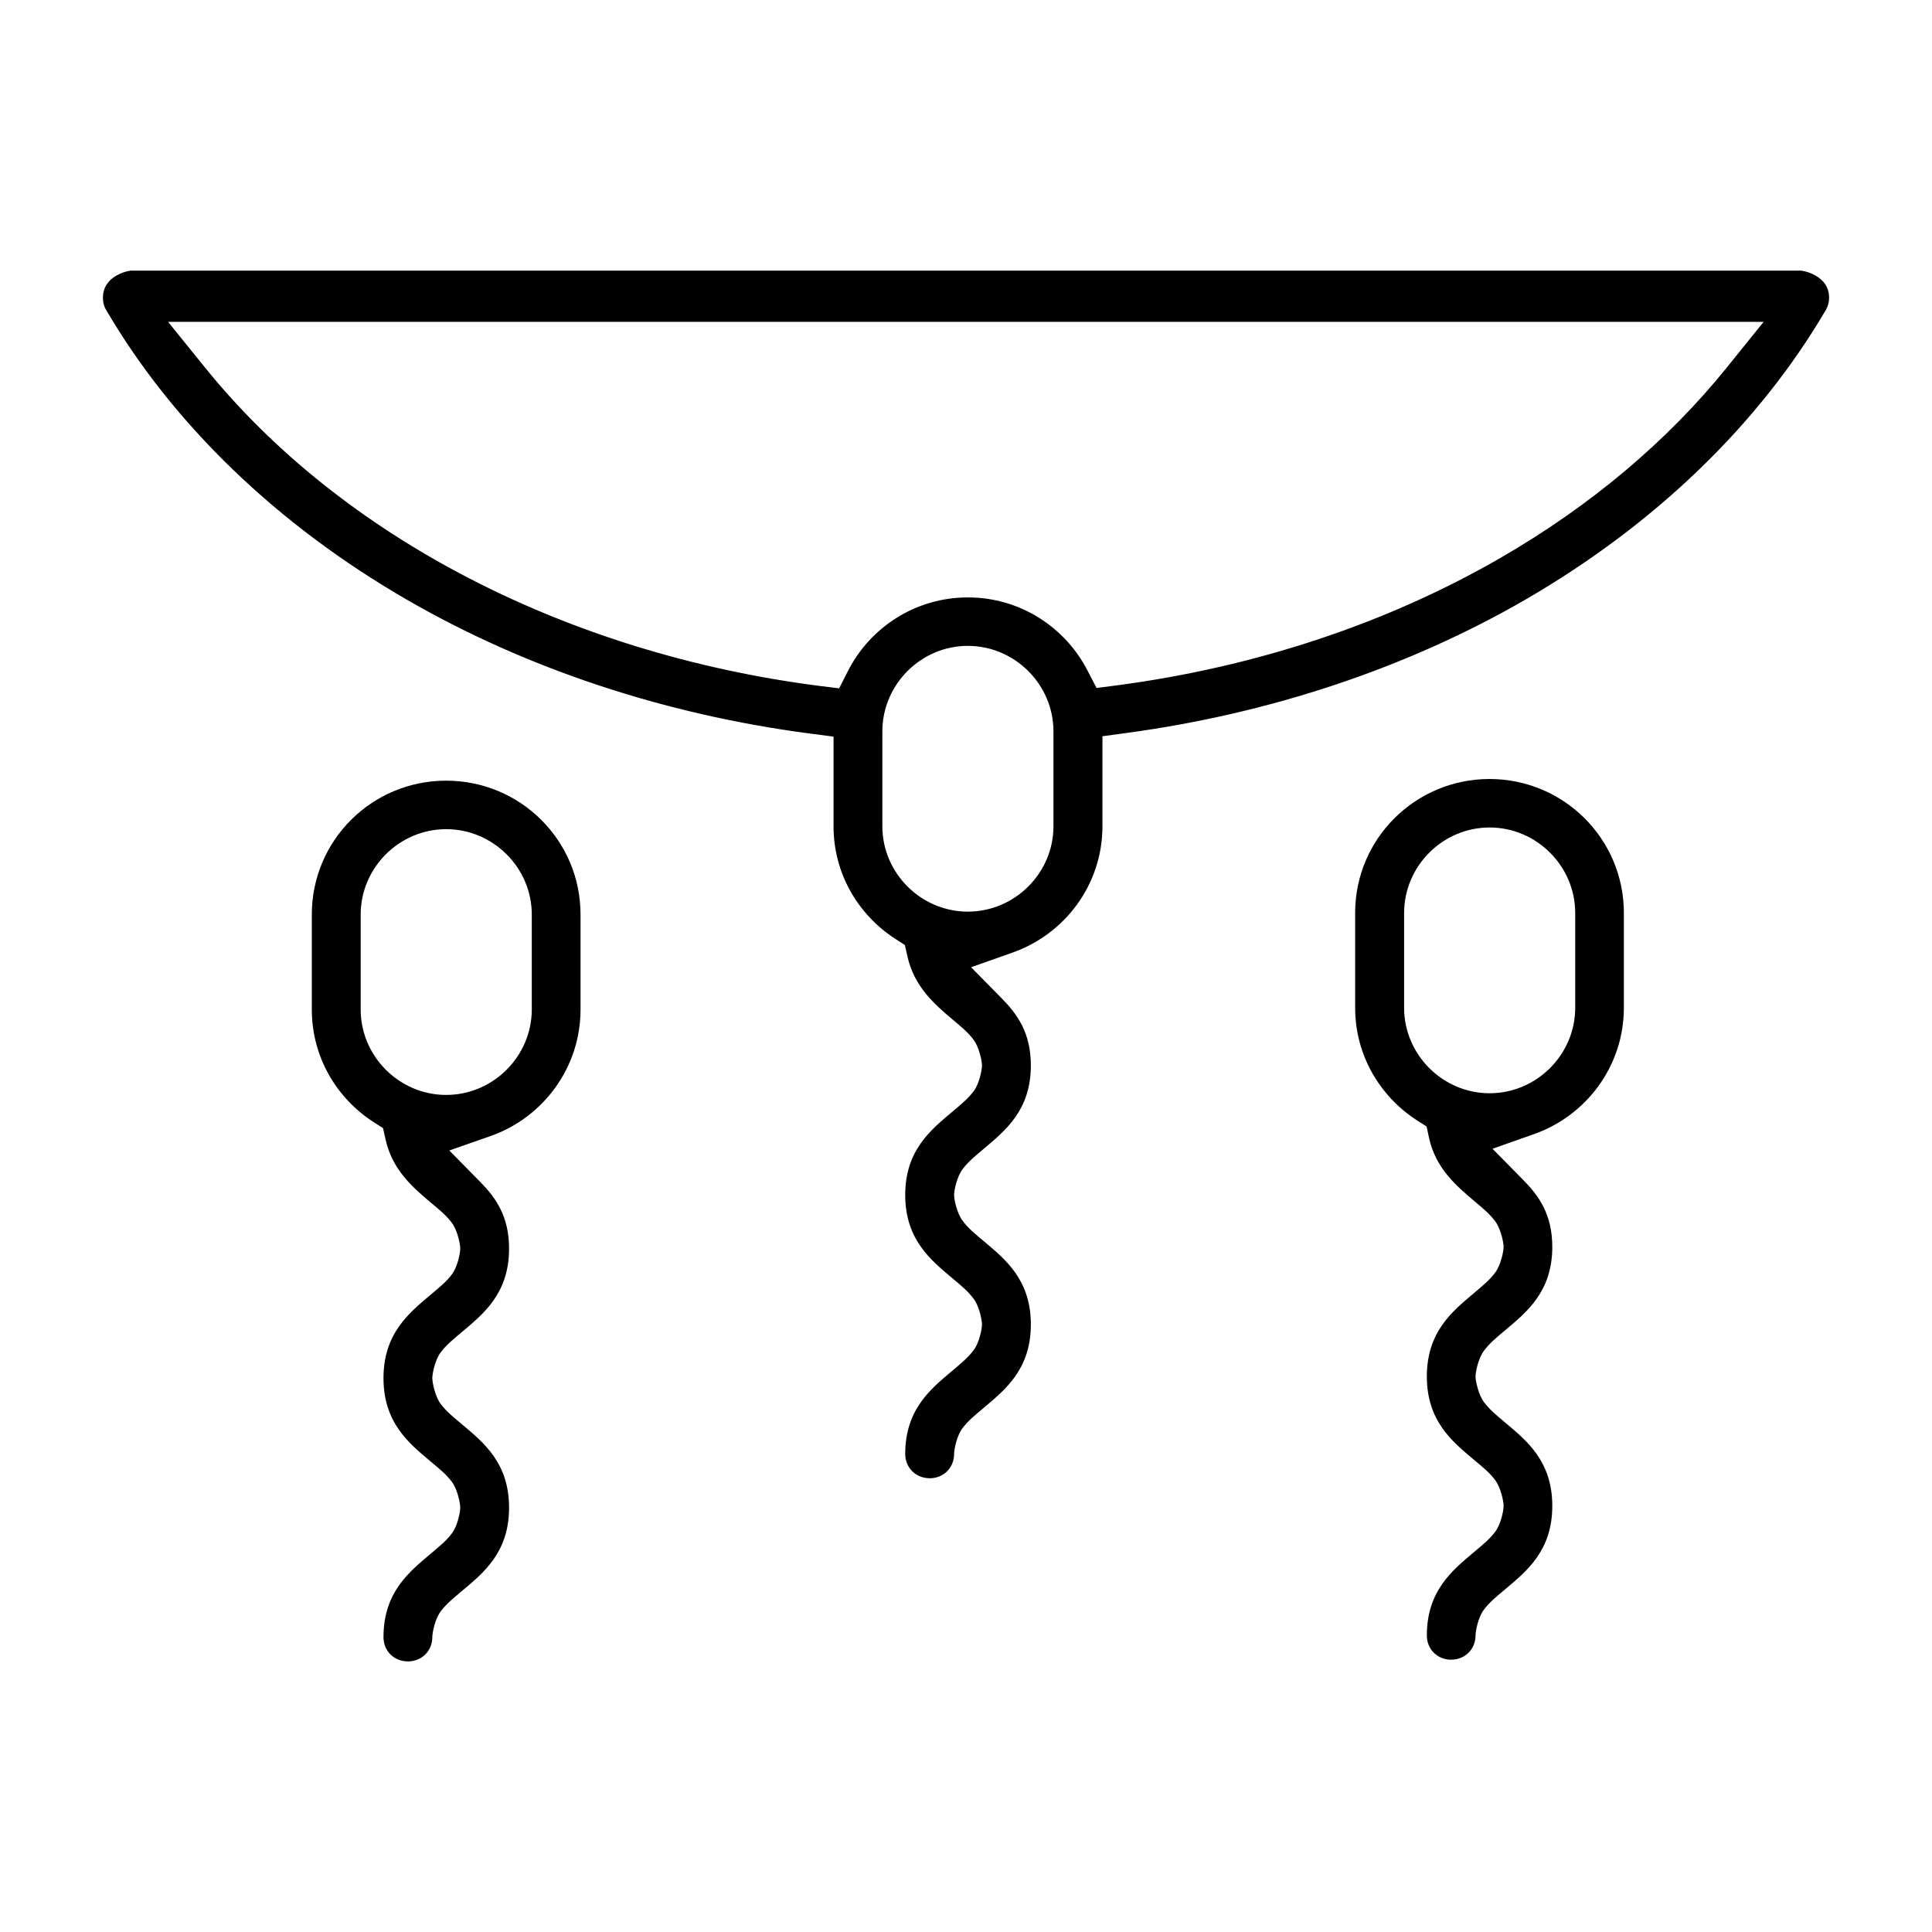
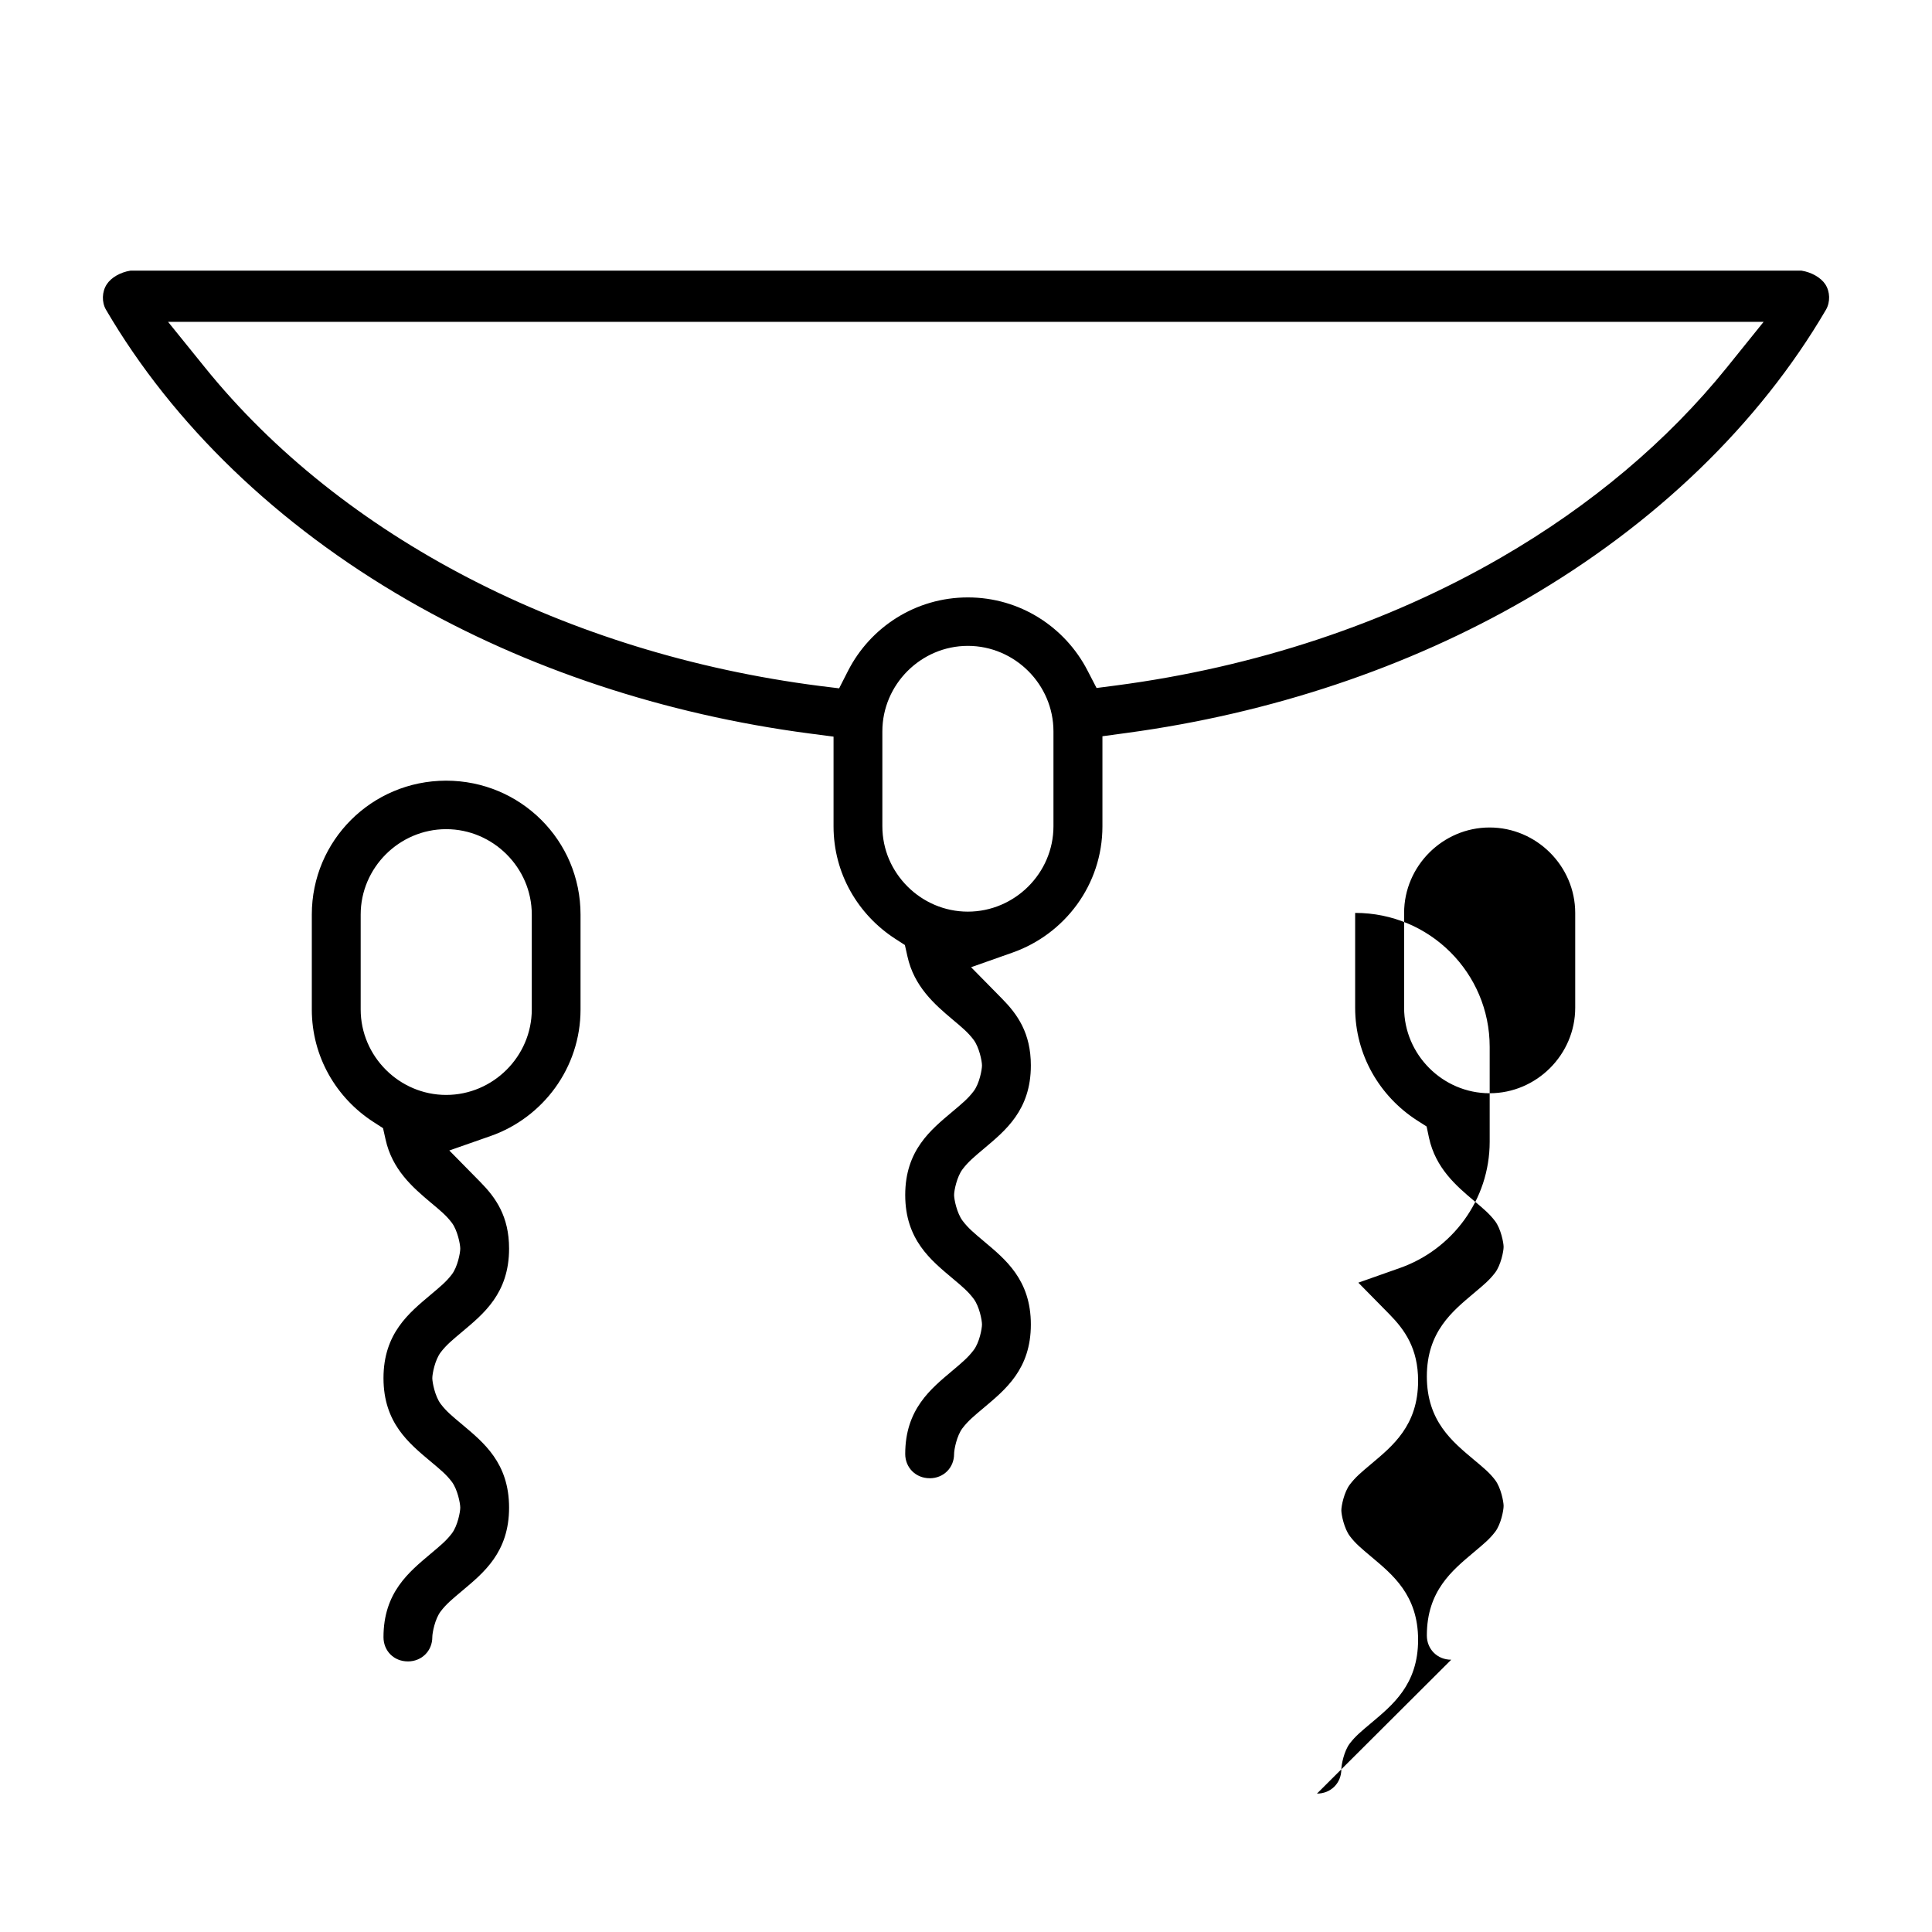
<svg xmlns="http://www.w3.org/2000/svg" fill="#000000" width="800px" height="800px" version="1.1" viewBox="144 144 512 512">
-   <path d="m252.09 584.29c-3.691 0-6.461-2.769-6.461-6.43 0-11.883 6.816-17.293 12.445-22.051 2.621-2.207 4.164-3.453 5.676-5.438 1.512-1.984 2.223-5.66 2.223-6.832 0-1.156-0.727-4.844-2.223-6.832-1.496-1.984-3.039-3.231-5.676-5.438-5.629-4.742-12.445-10.164-12.445-22.051 0-11.883 6.816-17.293 12.445-22.051 2.621-2.207 4.164-3.453 5.676-5.438 1.512-1.984 2.223-5.66 2.223-6.832 0-1.156-0.727-4.844-2.223-6.832-1.496-1.984-3.039-3.231-5.676-5.438-4.699-3.957-10.137-8.652-11.898-16.672l-0.668-2.977-2.547-1.645c-9.824-6.344-16.328-17.277-16.328-29.812v-25.145c0-19.617 15.855-35.445 35.535-35.488h0.059c19.723 0 35.621 15.855 35.621 35.488v25.145c0 15.484-9.973 28.656-23.781 33.52l-10.996 3.852 8.195 8.328c4.106 4.164 7.644 9.113 7.644 17.68 0 11.883-6.816 17.309-12.445 22.051-2.621 2.207-4.164 3.453-5.676 5.438-1.512 1.984-2.223 5.66-2.223 6.832 0 1.156 0.727 4.844 2.223 6.832 1.496 1.984 3.039 3.231 5.676 5.438 5.629 4.742 12.445 10.164 12.445 22.051 0 11.883-6.816 17.309-12.445 22.051-2.621 2.207-4.164 3.453-5.676 5.438-1.512 1.984-2.223 5.66-2.223 6.832 0 3.629-2.785 6.43-6.477 6.43zm276.5-0.445c-3.676 0-6.461-2.785-6.461-6.43 0-11.883 6.816-17.293 12.445-22.051 2.621-2.207 4.164-3.453 5.676-5.438s2.223-5.66 2.223-6.832c0-1.156-0.727-4.844-2.223-6.832-1.496-1.984-3.039-3.231-5.676-5.438-5.629-4.742-12.445-10.164-12.445-22.051 0-11.883 6.816-17.293 12.445-22.051 2.621-2.207 4.133-3.453 5.644-5.438s2.254-5.66 2.254-6.832-0.754-4.844-2.254-6.832c-1.512-1.984-3.023-3.231-5.644-5.438-4.684-3.941-10.121-8.625-11.871-16.641l-0.637-3.008-2.578-1.645c-9.824-6.344-16.359-17.293-16.359-29.812v-25.145c0-19.605 15.887-35.445 35.562-35.488h0.031c19.707 0 35.621 15.887 35.621 35.504v25.117c0 15.484-9.988 28.629-23.812 33.488l-10.996 3.883 8.195 8.328c4.106 4.164 7.644 9.113 7.644 17.68 0 11.883-6.816 17.309-12.445 22.051-2.621 2.207-4.133 3.453-5.644 5.438-1.512 1.984-2.254 5.66-2.254 6.832s0.754 4.844 2.254 6.832c1.496 1.984 3.023 3.231 5.644 5.438 5.629 4.742 12.445 10.164 12.445 22.051 0 11.883-6.816 17.309-12.445 22.051-2.621 2.207-4.164 3.453-5.676 5.438-1.512 1.984-2.223 5.66-2.223 6.832 0 3.644-2.785 6.43-6.461 6.43zm-138.22-48.098c-3.676 0-6.477-2.801-6.477-6.43 0-11.883 6.832-17.293 12.477-22.051 2.637-2.223 4.164-3.496 5.676-5.496s2.191-5.644 2.191-6.773c0-1.125-0.695-4.769-2.191-6.773-1.496-2-3.039-3.289-5.676-5.496-5.644-4.758-12.477-10.18-12.477-22.051 0-11.871 6.832-17.293 12.477-22.051 2.621-2.207 4.164-3.469 5.676-5.469s2.191-5.676 2.191-6.801-0.727-4.816-2.223-6.801c-1.496-1.984-3.023-3.231-5.644-5.438-4.684-3.941-10.137-8.684-11.898-16.699l-0.668-2.977-2.547-1.645c-9.824-6.344-16.359-17.293-16.359-29.812v-23.77l-6.461-0.844c-38.379-5.055-74.918-17.176-106.33-35.281-34.613-19.945-62.266-46.648-80.016-77.008-1.172-2-1.082-4.785 0.207-6.742 1.172-1.793 3.586-3.188 6.281-3.617h442.83c2.695 0.43 5.141 1.852 6.312 3.617 1.273 1.941 1.363 4.699 0.18 6.742-17.691 30.242-45.18 56.84-79.586 76.785-31.223 18.062-67.555 30.215-105.73 35.371l-6.43 0.875v23.871c0 15.484-9.988 28.582-23.812 33.457l-10.996 3.883 8.195 8.328c4.106 4.164 7.644 9.129 7.644 17.707 0 11.883-6.816 17.293-12.445 22.051-2.621 2.207-4.133 3.453-5.644 5.438-1.512 1.984-2.254 5.66-2.254 6.832 0 1.172 0.754 4.844 2.254 6.832 1.496 1.984 3.023 3.231 5.644 5.438 5.629 4.742 12.445 10.164 12.445 22.051 0 11.883-6.816 17.293-12.445 22.051-2.621 2.207-4.164 3.453-5.676 5.438-1.512 1.984-2.223 5.66-2.223 6.832 0 3.644-2.785 6.43-6.461 6.43zm-128.13-101.58c12.434 0 22.688-10.223 22.688-22.656v-25.145c0-12.434-10.27-22.629-22.688-22.629s-22.656 10.211-22.656 22.629v25.145c0 12.418 10.223 22.656 22.656 22.656zm276.52-0.445c12.434 0 22.688-10.223 22.688-22.656v-25.117c0-12.434-10.254-22.656-22.688-22.656s-22.656 10.238-22.656 22.656v25.117c0 12.418 10.223 22.656 22.656 22.656zm-138.27-48.129c12.418 0 22.688-10.195 22.688-22.629v-25.145c0-12.434-10.254-22.656-22.688-22.656-12.434 0-22.656 10.238-22.656 22.656v25.145c0 12.418 10.238 22.629 22.656 22.629zm-34.113-59.18 2.371-4.652c5.883-11.512 17.855-19.441 31.754-19.441 13.84 0 25.781 7.898 31.695 19.367l2.402 4.637 5.156-0.668c36.793-4.832 71.809-16.402 102.02-33.887 23.781-13.75 44.129-30.879 59.879-50.41l9.719-12.062h-422.83l9.75 12.062c36.348 45.004 95.93 75.824 162.91 84.418z" />
+   <path d="m252.09 584.29c-3.691 0-6.461-2.769-6.461-6.43 0-11.883 6.816-17.293 12.445-22.051 2.621-2.207 4.164-3.453 5.676-5.438 1.512-1.984 2.223-5.66 2.223-6.832 0-1.156-0.727-4.844-2.223-6.832-1.496-1.984-3.039-3.231-5.676-5.438-5.629-4.742-12.445-10.164-12.445-22.051 0-11.883 6.816-17.293 12.445-22.051 2.621-2.207 4.164-3.453 5.676-5.438 1.512-1.984 2.223-5.66 2.223-6.832 0-1.156-0.727-4.844-2.223-6.832-1.496-1.984-3.039-3.231-5.676-5.438-4.699-3.957-10.137-8.652-11.898-16.672l-0.668-2.977-2.547-1.645c-9.824-6.344-16.328-17.277-16.328-29.812v-25.145c0-19.617 15.855-35.445 35.535-35.488h0.059c19.723 0 35.621 15.855 35.621 35.488v25.145c0 15.484-9.973 28.656-23.781 33.52l-10.996 3.852 8.195 8.328c4.106 4.164 7.644 9.113 7.644 17.68 0 11.883-6.816 17.309-12.445 22.051-2.621 2.207-4.164 3.453-5.676 5.438-1.512 1.984-2.223 5.66-2.223 6.832 0 1.156 0.727 4.844 2.223 6.832 1.496 1.984 3.039 3.231 5.676 5.438 5.629 4.742 12.445 10.164 12.445 22.051 0 11.883-6.816 17.309-12.445 22.051-2.621 2.207-4.164 3.453-5.676 5.438-1.512 1.984-2.223 5.66-2.223 6.832 0 3.629-2.785 6.43-6.477 6.43zm276.5-0.445c-3.676 0-6.461-2.785-6.461-6.43 0-11.883 6.816-17.293 12.445-22.051 2.621-2.207 4.164-3.453 5.676-5.438s2.223-5.66 2.223-6.832c0-1.156-0.727-4.844-2.223-6.832-1.496-1.984-3.039-3.231-5.676-5.438-5.629-4.742-12.445-10.164-12.445-22.051 0-11.883 6.816-17.293 12.445-22.051 2.621-2.207 4.133-3.453 5.644-5.438s2.254-5.66 2.254-6.832-0.754-4.844-2.254-6.832c-1.512-1.984-3.023-3.231-5.644-5.438-4.684-3.941-10.121-8.625-11.871-16.641l-0.637-3.008-2.578-1.645c-9.824-6.344-16.359-17.293-16.359-29.812v-25.145h0.031c19.707 0 35.621 15.887 35.621 35.504v25.117c0 15.484-9.988 28.629-23.812 33.488l-10.996 3.883 8.195 8.328c4.106 4.164 7.644 9.113 7.644 17.68 0 11.883-6.816 17.309-12.445 22.051-2.621 2.207-4.133 3.453-5.644 5.438-1.512 1.984-2.254 5.66-2.254 6.832s0.754 4.844 2.254 6.832c1.496 1.984 3.023 3.231 5.644 5.438 5.629 4.742 12.445 10.164 12.445 22.051 0 11.883-6.816 17.309-12.445 22.051-2.621 2.207-4.164 3.453-5.676 5.438-1.512 1.984-2.223 5.66-2.223 6.832 0 3.644-2.785 6.43-6.461 6.43zm-138.22-48.098c-3.676 0-6.477-2.801-6.477-6.43 0-11.883 6.832-17.293 12.477-22.051 2.637-2.223 4.164-3.496 5.676-5.496s2.191-5.644 2.191-6.773c0-1.125-0.695-4.769-2.191-6.773-1.496-2-3.039-3.289-5.676-5.496-5.644-4.758-12.477-10.18-12.477-22.051 0-11.871 6.832-17.293 12.477-22.051 2.621-2.207 4.164-3.469 5.676-5.469s2.191-5.676 2.191-6.801-0.727-4.816-2.223-6.801c-1.496-1.984-3.023-3.231-5.644-5.438-4.684-3.941-10.137-8.684-11.898-16.699l-0.668-2.977-2.547-1.645c-9.824-6.344-16.359-17.293-16.359-29.812v-23.77l-6.461-0.844c-38.379-5.055-74.918-17.176-106.33-35.281-34.613-19.945-62.266-46.648-80.016-77.008-1.172-2-1.082-4.785 0.207-6.742 1.172-1.793 3.586-3.188 6.281-3.617h442.83c2.695 0.43 5.141 1.852 6.312 3.617 1.273 1.941 1.363 4.699 0.18 6.742-17.691 30.242-45.18 56.84-79.586 76.785-31.223 18.062-67.555 30.215-105.73 35.371l-6.43 0.875v23.871c0 15.484-9.988 28.582-23.812 33.457l-10.996 3.883 8.195 8.328c4.106 4.164 7.644 9.129 7.644 17.707 0 11.883-6.816 17.293-12.445 22.051-2.621 2.207-4.133 3.453-5.644 5.438-1.512 1.984-2.254 5.66-2.254 6.832 0 1.172 0.754 4.844 2.254 6.832 1.496 1.984 3.023 3.231 5.644 5.438 5.629 4.742 12.445 10.164 12.445 22.051 0 11.883-6.816 17.293-12.445 22.051-2.621 2.207-4.164 3.453-5.676 5.438-1.512 1.984-2.223 5.66-2.223 6.832 0 3.644-2.785 6.43-6.461 6.43zm-128.13-101.58c12.434 0 22.688-10.223 22.688-22.656v-25.145c0-12.434-10.27-22.629-22.688-22.629s-22.656 10.211-22.656 22.629v25.145c0 12.418 10.223 22.656 22.656 22.656zm276.52-0.445c12.434 0 22.688-10.223 22.688-22.656v-25.117c0-12.434-10.254-22.656-22.688-22.656s-22.656 10.238-22.656 22.656v25.117c0 12.418 10.223 22.656 22.656 22.656zm-138.27-48.129c12.418 0 22.688-10.195 22.688-22.629v-25.145c0-12.434-10.254-22.656-22.688-22.656-12.434 0-22.656 10.238-22.656 22.656v25.145c0 12.418 10.238 22.629 22.656 22.629zm-34.113-59.18 2.371-4.652c5.883-11.512 17.855-19.441 31.754-19.441 13.84 0 25.781 7.898 31.695 19.367l2.402 4.637 5.156-0.668c36.793-4.832 71.809-16.402 102.02-33.887 23.781-13.75 44.129-30.879 59.879-50.41l9.719-12.062h-422.83l9.75 12.062c36.348 45.004 95.93 75.824 162.91 84.418z" />
</svg>